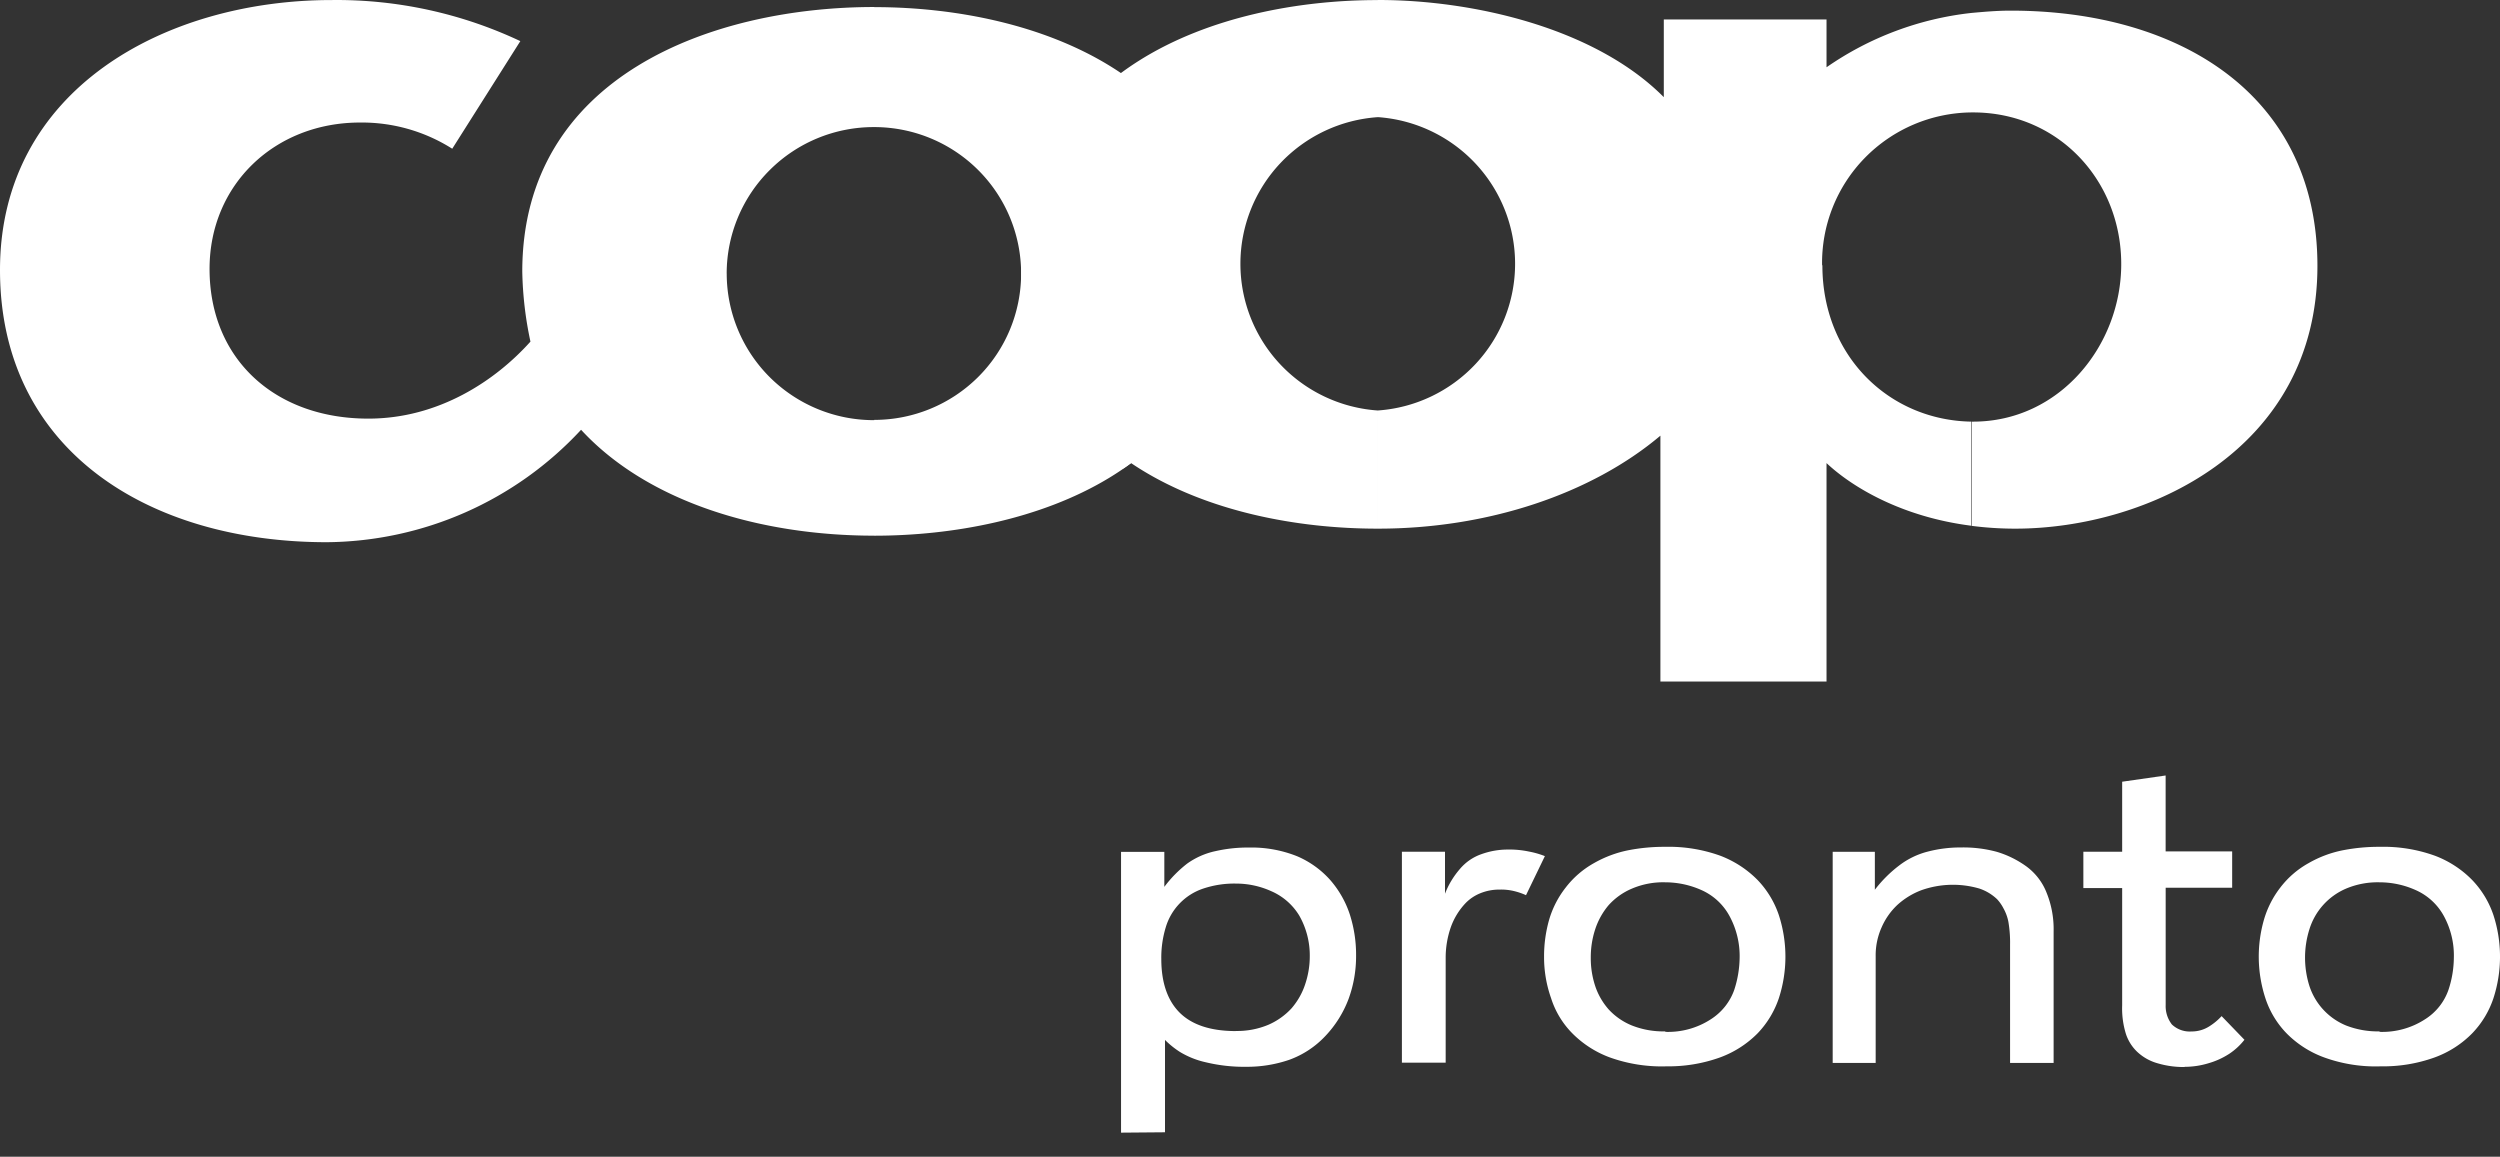
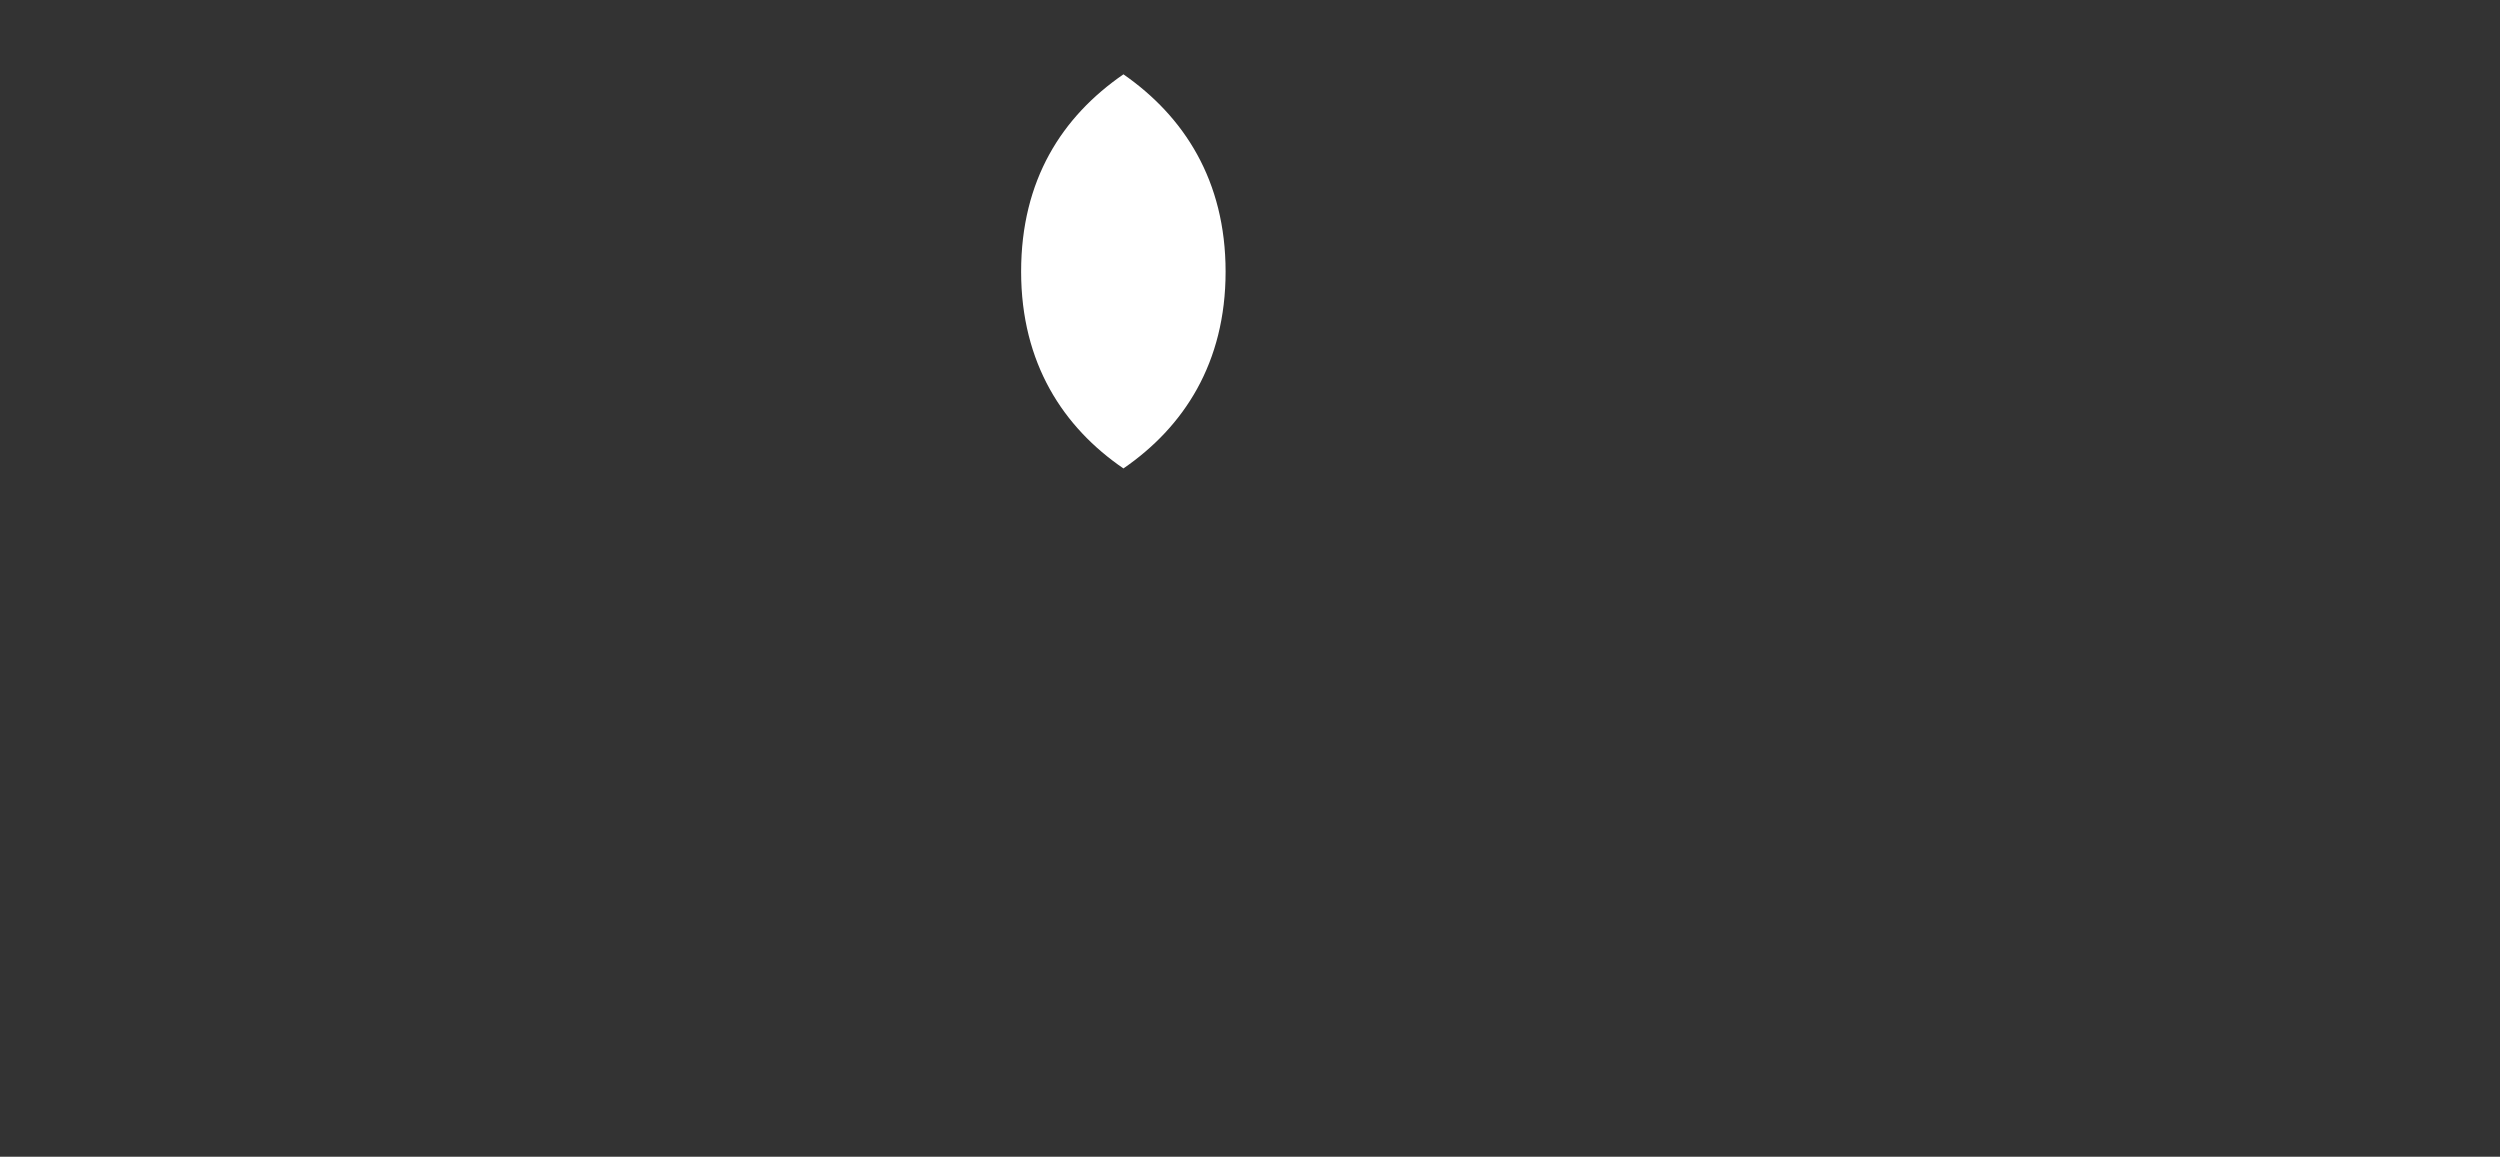
<svg xmlns="http://www.w3.org/2000/svg" width="67" height="31" viewBox="0 0 67 31" fill="none">
  <rect x="0" y="0" width="67" height="31" fill="#333333" stroke="none" />
-   <path fill-rule="evenodd" clip-rule="evenodd" d="M33.12 27.63c.297.006.594-.05.87-.165a1.84 1.84 0 00.626-.445c.163-.19.287-.409.364-.646.082-.245.124-.502.122-.761a2.154 2.154 0 00-.28-1.072 1.638 1.638 0 00-.754-.658 2.287 2.287 0 00-.941-.203c-.3-.006-.6.04-.884.135a1.564 1.564 0 00-1 1.034 2.783 2.783 0 00-.12.854c0 .628.166 1.11.491 1.435.326.325.827.495 1.507.495l-.002-.003zm-3.076 2.724V22.83h1.16v.938c.175-.235.382-.445.614-.625.225-.16.482-.274.753-.332.295-.067.597-.1.9-.097.443-.01.883.07 1.294.234.341.146.645.365.89.642.234.27.412.584.522.923.113.355.169.725.166 1.098a3.33 3.33 0 01-.201 1.16 2.95 2.95 0 01-.624.996 2.486 2.486 0 01-.966.636 3.48 3.48 0 01-1.148.187 4.373 4.373 0 01-1.076-.118 2.308 2.308 0 01-.706-.28 2.365 2.365 0 01-.4-.322v2.475l-1.178.01zm7.527-1.867v-5.66h1.155v1.125c.093-.243.23-.468.4-.664.153-.181.351-.318.575-.396a2.07 2.07 0 01.706-.124c.19-.004.38.014.565.053a2.3 2.3 0 01.431.123l-.506 1.047a1.76 1.76 0 00-.292-.103 1.462 1.462 0 00-.409-.047 1.344 1.344 0 00-.533.102 1.15 1.15 0 00-.376.251c-.18.187-.318.41-.405.655a2.492 2.492 0 00-.138.816v2.815H37.57m7.061-.826c.43.015.856-.102 1.217-.336.293-.186.515-.464.63-.79a2.88 2.88 0 00.144-.85c.01-.392-.083-.78-.27-1.126a1.587 1.587 0 00-.74-.692 2.377 2.377 0 00-.98-.214 2.127 2.127 0 00-.897.169 1.76 1.76 0 00-.625.445 1.925 1.925 0 00-.36.649c-.08.246-.119.503-.117.762-.002.254.038.508.117.75.076.232.199.445.36.629.173.188.387.337.625.433.285.112.59.166.896.158v.013zm0 .925a4.116 4.116 0 01-1.493-.242 2.765 2.765 0 01-1.004-.648 2.35 2.35 0 01-.565-.938 3.286 3.286 0 01-.188-1.114 3.582 3.582 0 01.136-.989 2.56 2.56 0 01.446-.865c.204-.265.46-.486.753-.65.292-.167.61-.286.942-.35.317-.06.639-.09.962-.088a4.078 4.078 0 011.488.24c.377.144.719.367 1.001.655.255.268.448.588.565.938a3.61 3.61 0 010 2.222c-.117.35-.31.67-.565.938a2.743 2.743 0 01-1.001.647 4.073 4.073 0 01-1.488.242m4.496-.088v-5.661h1.13v1.017c.186-.243.404-.461.648-.647a2.12 2.12 0 01.774-.376c.29-.075.59-.112.89-.11a3.42 3.42 0 01.953.116c.284.084.551.216.791.388.246.18.436.425.546.708.133.328.197.68.189 1.034v3.529H53.87v-3.171a3.321 3.321 0 00-.045-.61 1.203 1.203 0 00-.132-.362 1.11 1.11 0 00-.168-.242 1.27 1.27 0 00-.482-.29 2.532 2.532 0 00-1.546.044c-.24.09-.46.225-.65.398a1.82 1.82 0 00-.421.602 1.83 1.83 0 00-.158.768v2.863h-1.153m9.433.109a2.456 2.456 0 01-.742-.105 1.309 1.309 0 01-.537-.31c-.138-.134-.24-.3-.298-.483a2.303 2.303 0 01-.097-.751V23.8h-1.04v-.974h1.04V20.95l1.165-.167v2.034h1.783v.974H58.04v3.143a.801.801 0 00.166.521.69.69 0 00.527.188.868.868 0 00.462-.128c.127-.078.243-.173.344-.283l.612.634a1.745 1.745 0 01-.407.376c-.17.11-.355.195-.55.251a2.202 2.202 0 01-.645.098m5.223-.937c.43.015.856-.102 1.217-.336a1.52 1.52 0 00.63-.79c.092-.274.14-.56.144-.85a2.215 2.215 0 00-.266-1.126 1.597 1.597 0 00-.744-.692 2.362 2.362 0 00-.98-.214 2.172 2.172 0 00-.899.169 1.747 1.747 0 00-.983 1.094 2.524 2.524 0 000 1.512 1.723 1.723 0 00.983 1.062c.286.111.591.165.898.158v.013zm0 .925a4.046 4.046 0 01-1.49-.242 2.726 2.726 0 01-1.005-.647 2.438 2.438 0 01-.565-.939 3.588 3.588 0 01-.038-2.103c.091-.313.24-.607.441-.865.204-.266.46-.487.753-.65.292-.168.61-.287.942-.35.317-.06.64-.09.962-.088a4.065 4.065 0 011.488.24c.377.143.719.366 1 .655.255.267.448.587.565.938a3.61 3.61 0 010 2.222 2.49 2.49 0 01-.565.938c-.28.287-.623.508-1 .647a4.062 4.062 0 01-1.488.242M52.832 11.3h.047c2.318 0 3.97-2.04 3.97-4.222 0-2.252-1.695-4.065-3.97-4.065h-.047V.347c.35-.032.693-.062 1.057-.062 4.52 0 8.218 2.252 8.218 6.84 0 4.944-4.578 7.043-8.098 7.043-.396 0-.792-.026-1.184-.077V11.3h.007zM48.84 7.11c0 2.439 1.795 4.157 4 4.19v2.791c-1.872-.236-3.202-1.035-3.889-1.68v5.855h-4.452v-6.59c-1.858 1.567-4.636 2.492-7.562 2.492h-.014v-3.167a3.96 3.96 0 002.619-1.243 3.932 3.932 0 000-5.376 3.96 3.96 0 00-2.619-1.243V0h.014c2.551 0 5.811.75 7.653 2.604V.522h4.361v1.281A8.421 8.421 0 0152.832.347v2.666a4.054 4.054 0 00-2.855 1.219 4.026 4.026 0 00-1.145 2.877h.008zM36.923 0v3.14a3.96 3.96 0 00-2.618 1.242 3.933 3.933 0 000 5.376 3.96 3.96 0 002.618 1.243v3.167c-4.408 0-9.415-1.895-9.415-7.075 0-5.226 5.073-7.091 9.415-7.091" fill="#fff" />
-   <path fill-rule="evenodd" clip-rule="evenodd" d="M23.43 3.406c1.044 0 2.046.414 2.784 1.15a3.916 3.916 0 010 5.548 3.945 3.945 0 01-2.784 1.149v3.104c4.203 0 9.416-1.757 9.416-7.076 0-5.192-5.036-7.09-9.416-7.09v3.215zM19.475 7.33a3.916 3.916 0 011.161-2.779 3.945 3.945 0 012.794-1.145V.188c-4.346 0-9.433 1.852-9.433 7.091.012.631.085 1.26.219 1.876-.927 1.034-2.448 2.064-4.343 2.064-2.49.002-4.257-1.583-4.257-4.013 0-2.261 1.75-3.922 4.031-3.922a4.52 4.52 0 012.473.702l1.825-2.884A11.543 11.543 0 008.895.001C4.42 0 0 2.402 0 7.236c0 4.833 3.983 7.295 8.757 7.295a9.392 9.392 0 006.816-3.013c1.78 1.93 4.784 2.838 7.857 2.838V11.26a3.955 3.955 0 01-2.794-1.145 3.925 3.925 0 01-1.16-2.779" fill="#fff" />
  <path fill-rule="evenodd" clip-rule="evenodd" d="M30.108 12.554c-1.608-1.1-2.742-2.814-2.742-5.274s1.1-4.156 2.742-5.288c1.621 1.126 2.738 2.843 2.738 5.288 0 2.445-1.117 4.16-2.738 5.274z" fill="#fff" />
</svg>